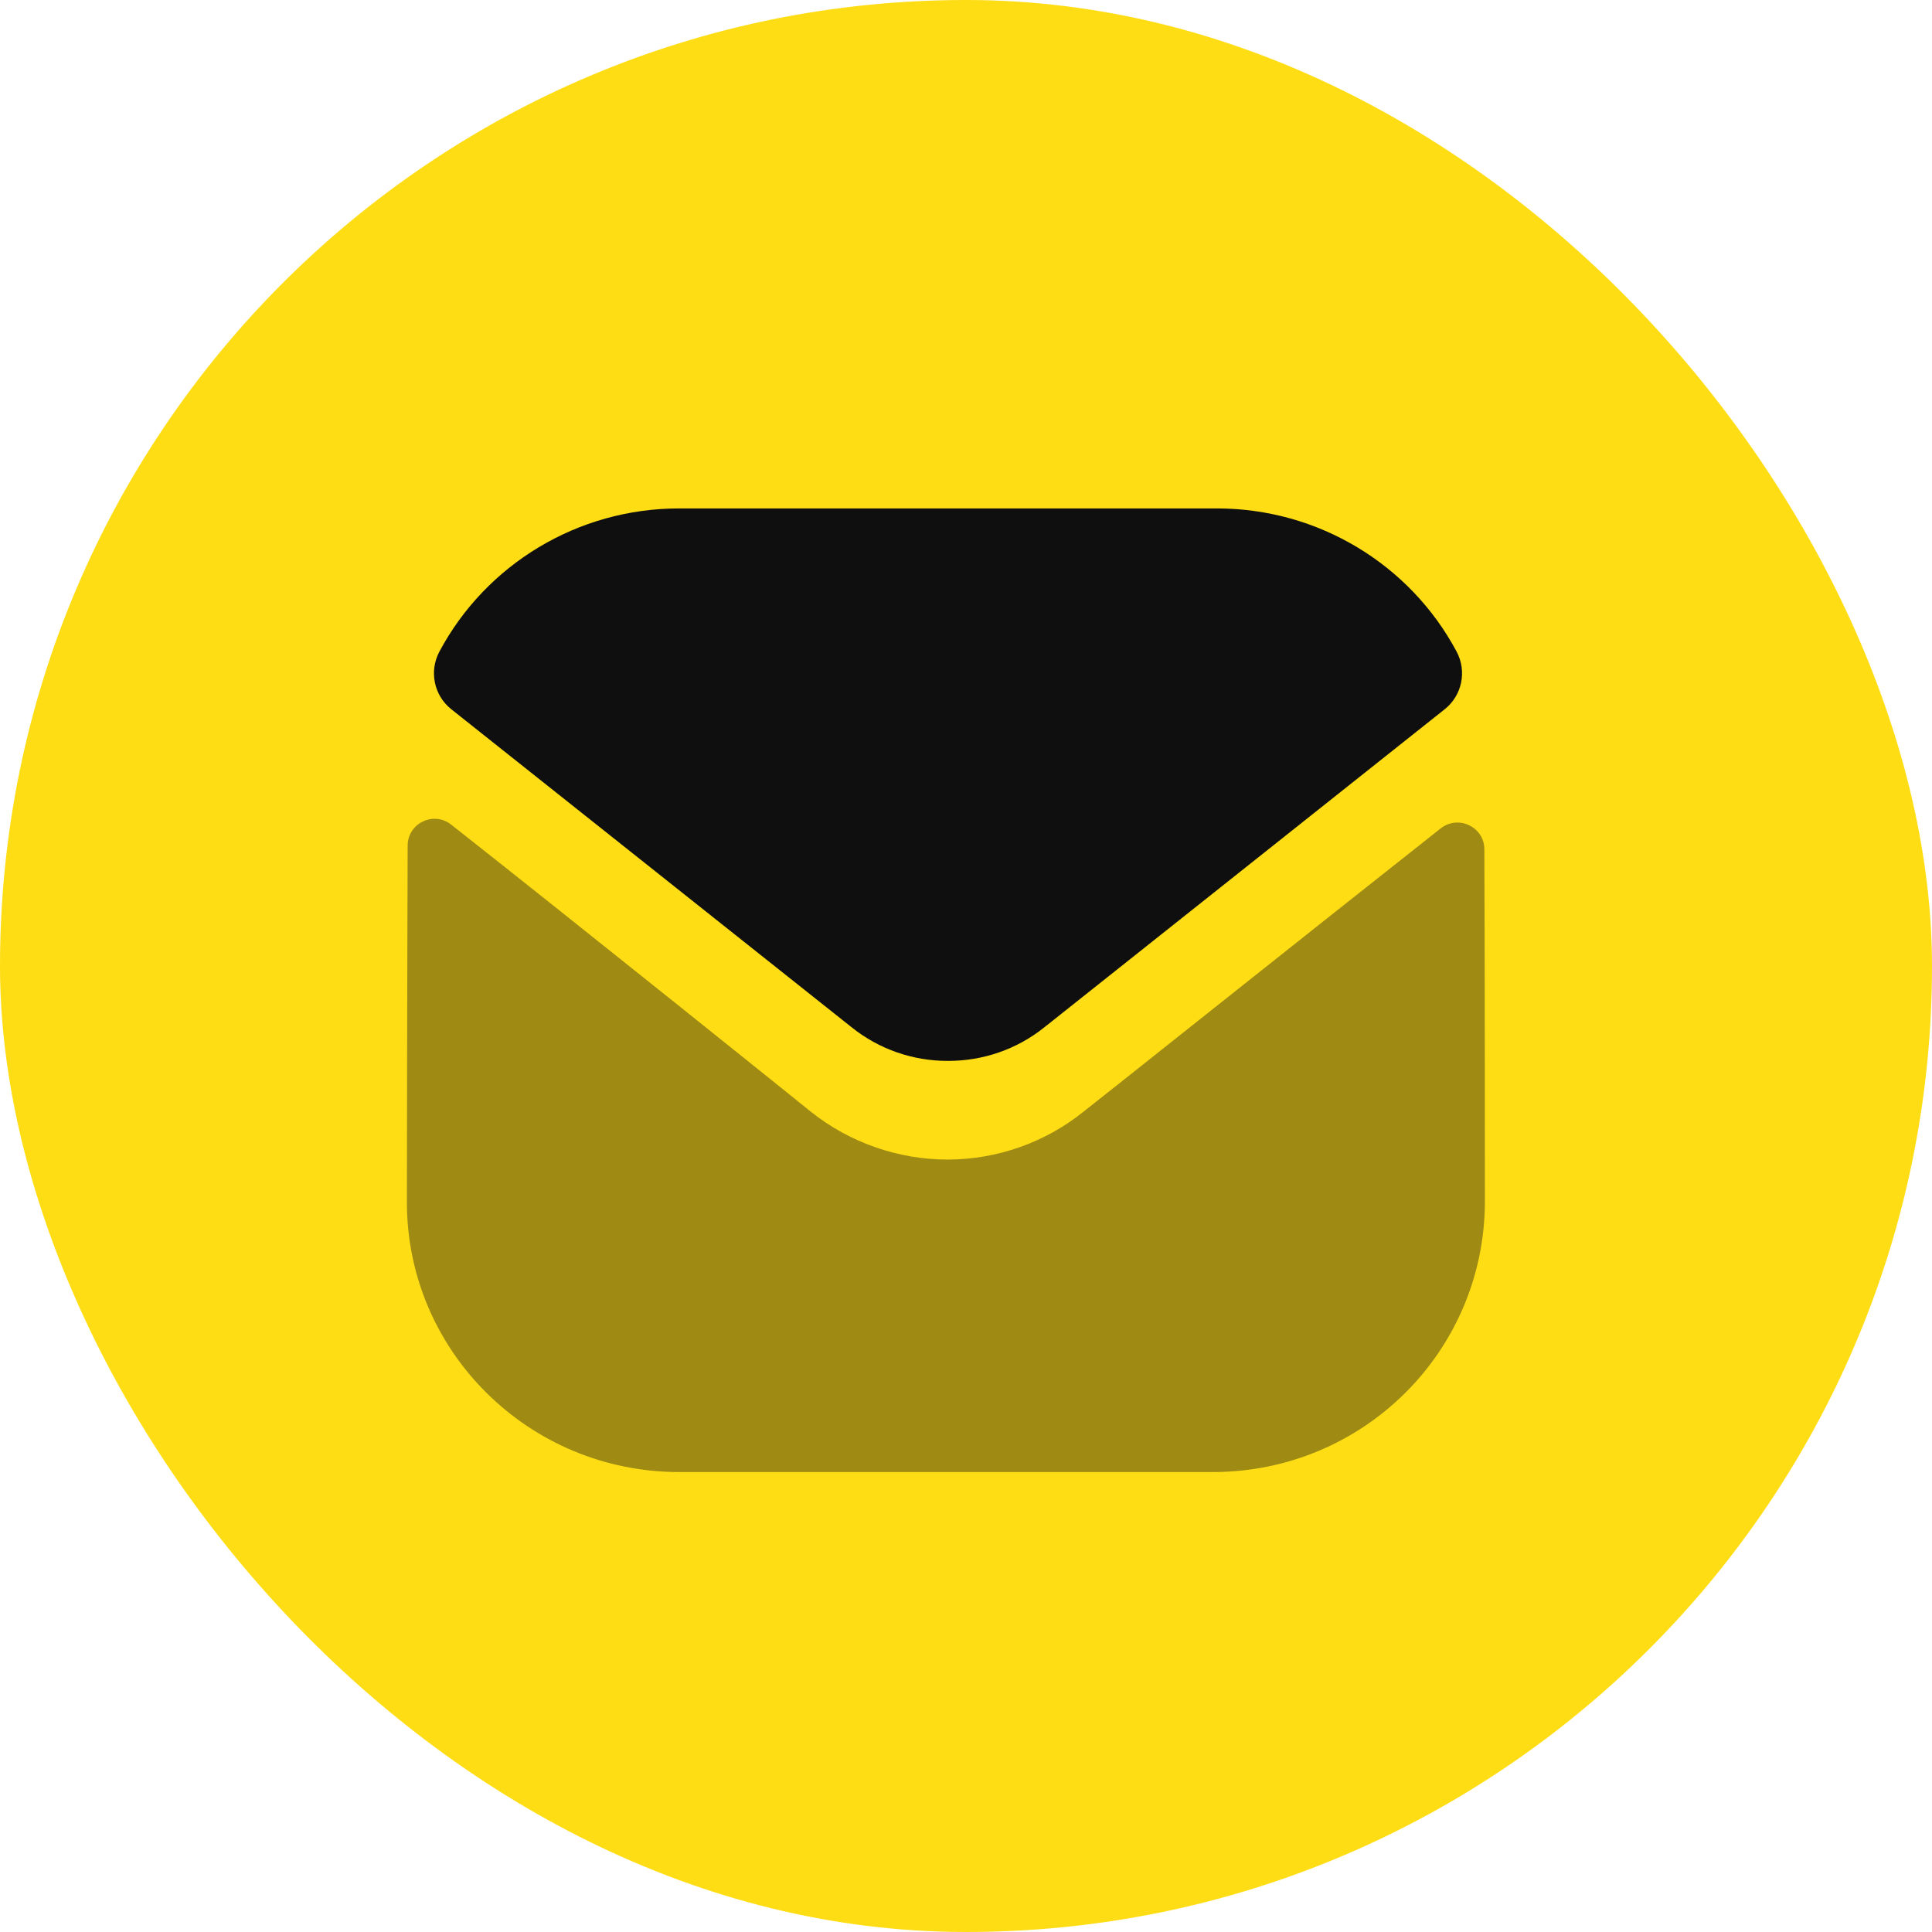
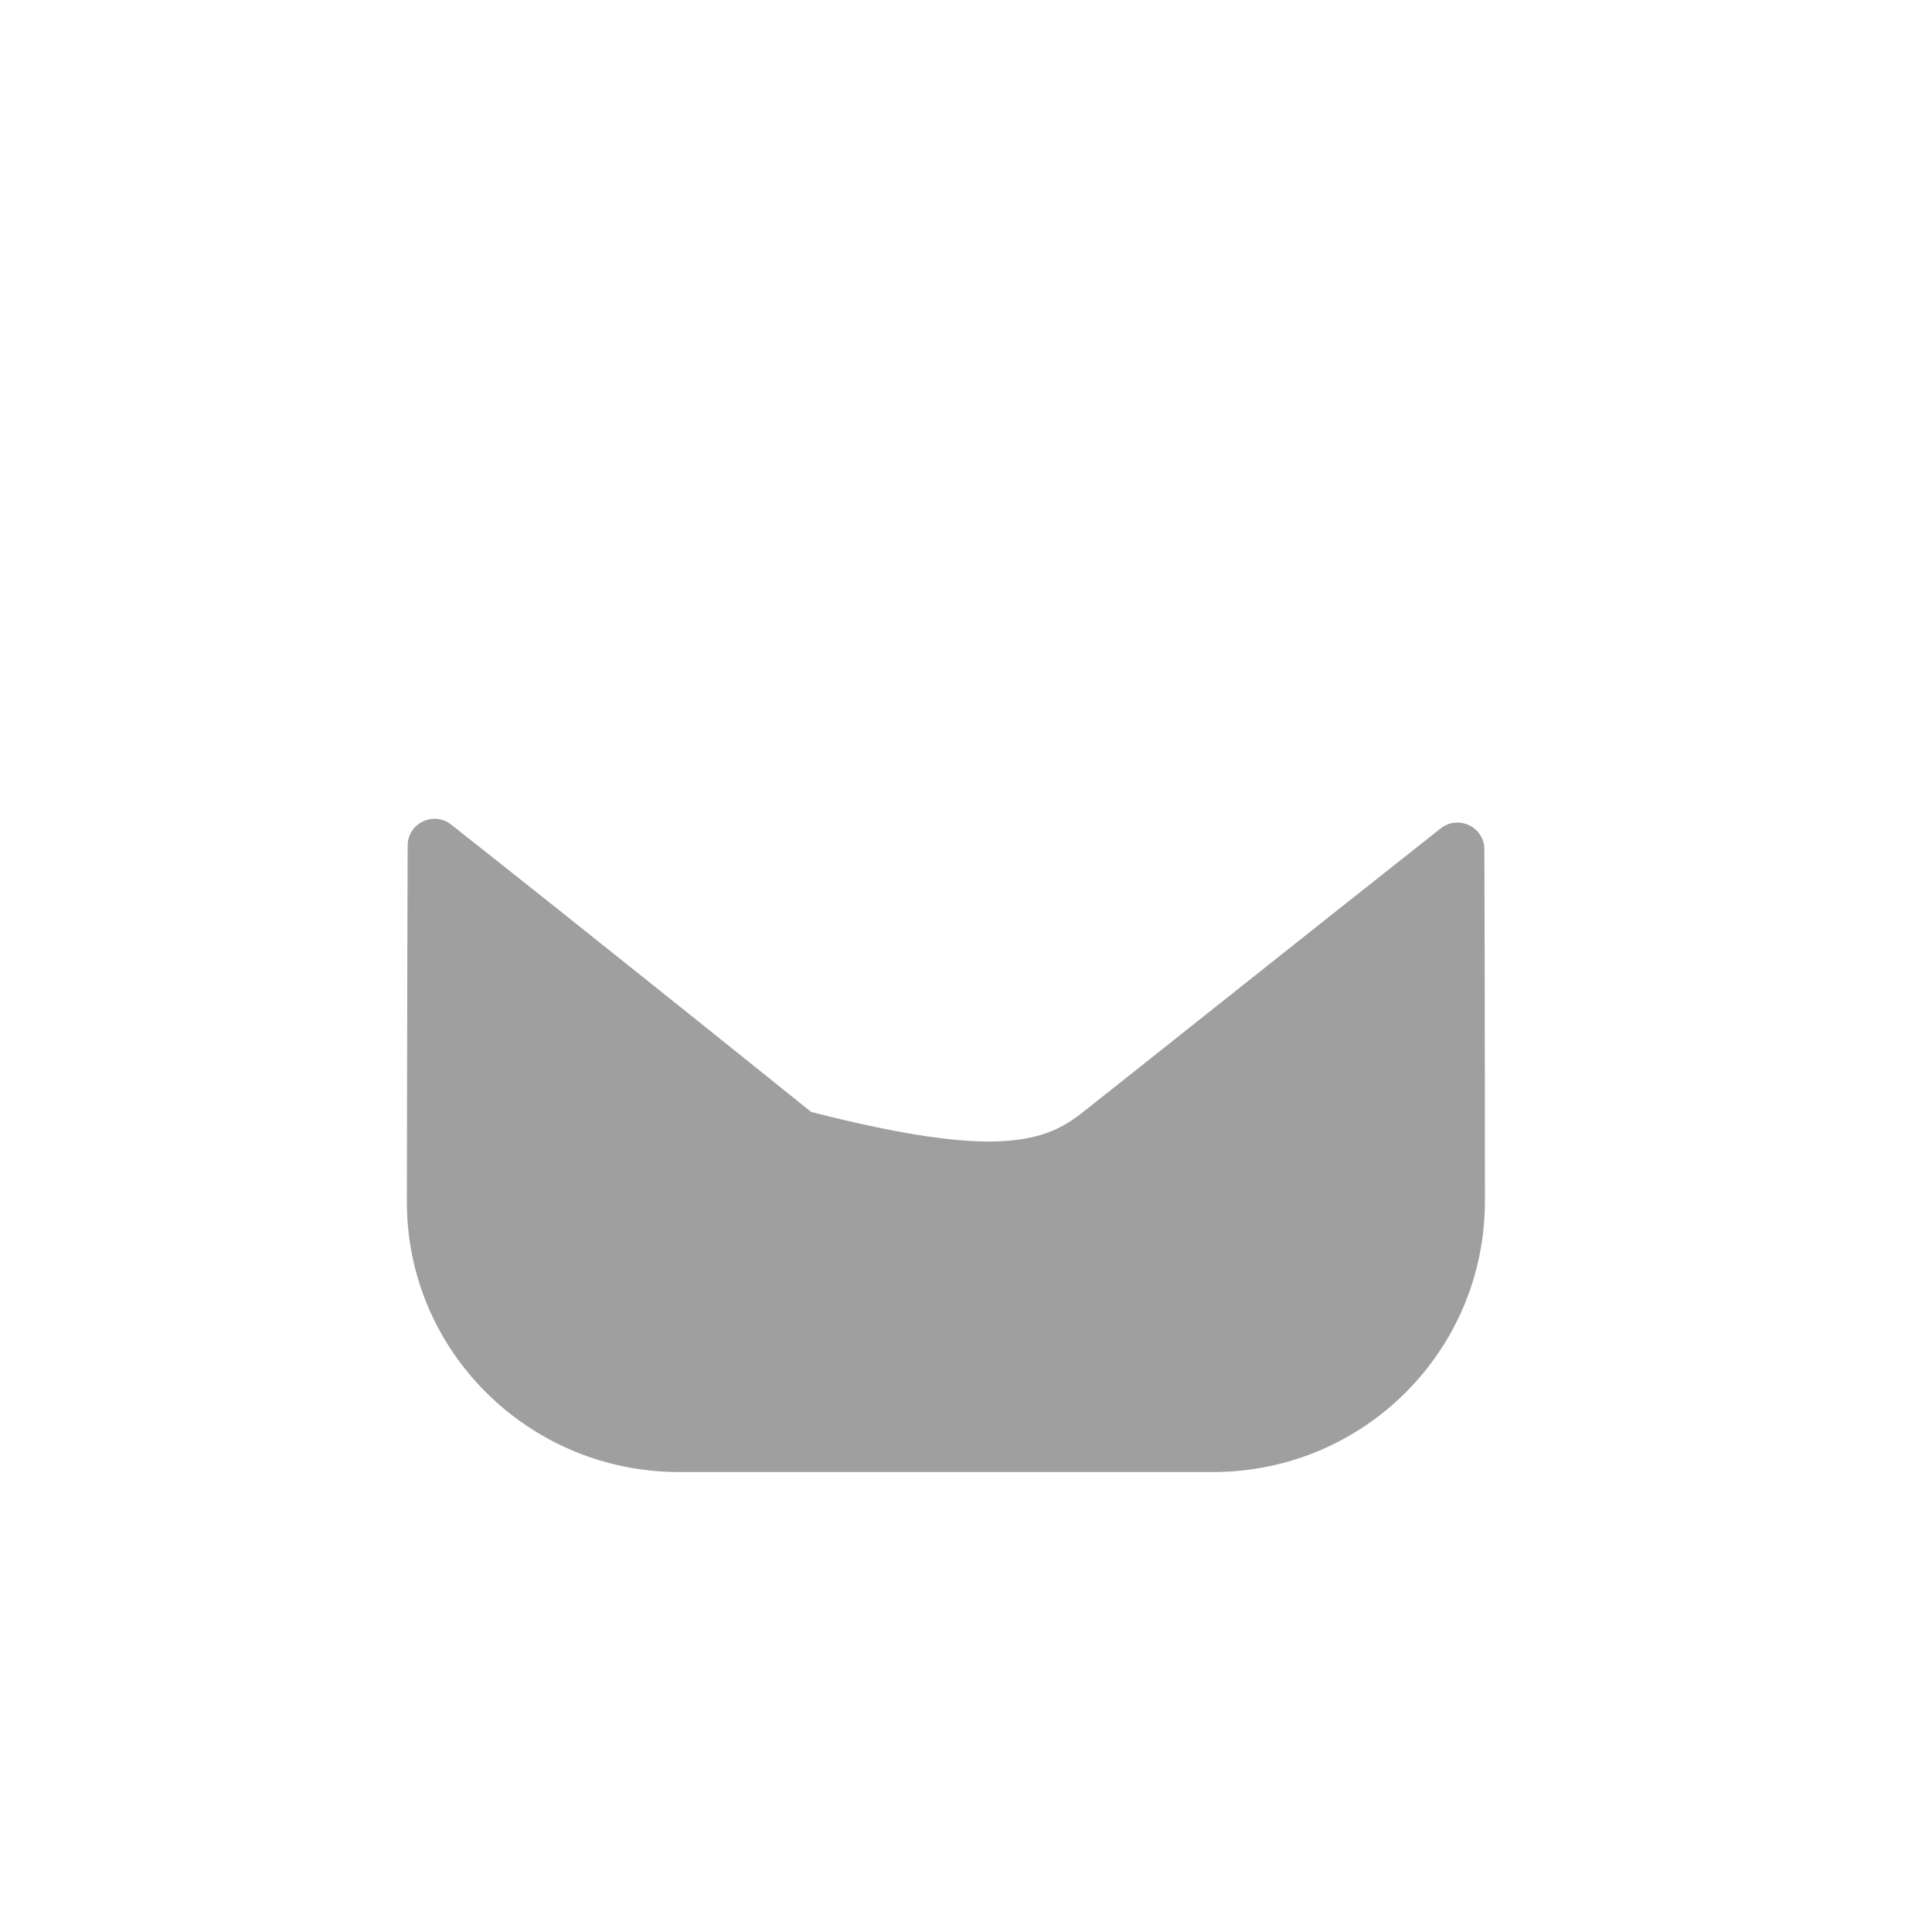
<svg xmlns="http://www.w3.org/2000/svg" width="43" height="43" viewBox="0 0 43 43" fill="none">
-   <rect width="43" height="43" rx="21.496" fill="#FFDD15" />
  <g clip-path="url(#clip0_679_808)">
-     <path opacity="0.4" d="M33.049 26.734C33.049 30.058 30.362 32.751 27.015 32.763H27.003H15.114C11.779 32.763 9.056 30.082 9.056 26.758V26.746C9.056 26.746 9.063 21.473 9.073 18.82C9.074 18.322 9.65 18.044 10.042 18.353C12.893 20.599 17.99 24.694 18.053 24.748C18.905 25.426 19.985 25.808 21.089 25.808C22.192 25.808 23.272 25.426 24.124 24.735C24.187 24.693 29.171 20.721 32.064 18.438C32.458 18.127 33.036 18.406 33.037 18.902C33.049 21.535 33.049 26.734 33.049 26.734Z" fill="#0F0F0F" />
-     <path d="M32.419 14.502C31.381 12.557 29.336 11.316 27.086 11.316H15.113C12.863 11.316 10.818 12.557 9.78 14.502C9.547 14.937 9.657 15.479 10.045 15.786L18.952 22.862C19.576 23.363 20.332 23.612 21.087 23.612C21.092 23.612 21.096 23.612 21.099 23.612C21.103 23.612 21.108 23.612 21.111 23.612C21.867 23.612 22.623 23.363 23.247 22.862L32.154 15.786C32.542 15.479 32.652 14.937 32.419 14.502Z" fill="#0F0F0F" />
+     <path opacity="0.4" d="M33.049 26.734C33.049 30.058 30.362 32.751 27.015 32.763H27.003H15.114C11.779 32.763 9.056 30.082 9.056 26.758V26.746C9.056 26.746 9.063 21.473 9.073 18.82C9.074 18.322 9.65 18.044 10.042 18.353C12.893 20.599 17.99 24.694 18.053 24.748C22.192 25.808 23.272 25.426 24.124 24.735C24.187 24.693 29.171 20.721 32.064 18.438C32.458 18.127 33.036 18.406 33.037 18.902C33.049 21.535 33.049 26.734 33.049 26.734Z" fill="#0F0F0F" />
  </g>
  <defs>
    <clipPath id="clip0_679_808">
      <rect width="24.89" height="21.496" fill="white" transform="translate(9.056 11.316)" />
    </clipPath>
  </defs>
</svg>